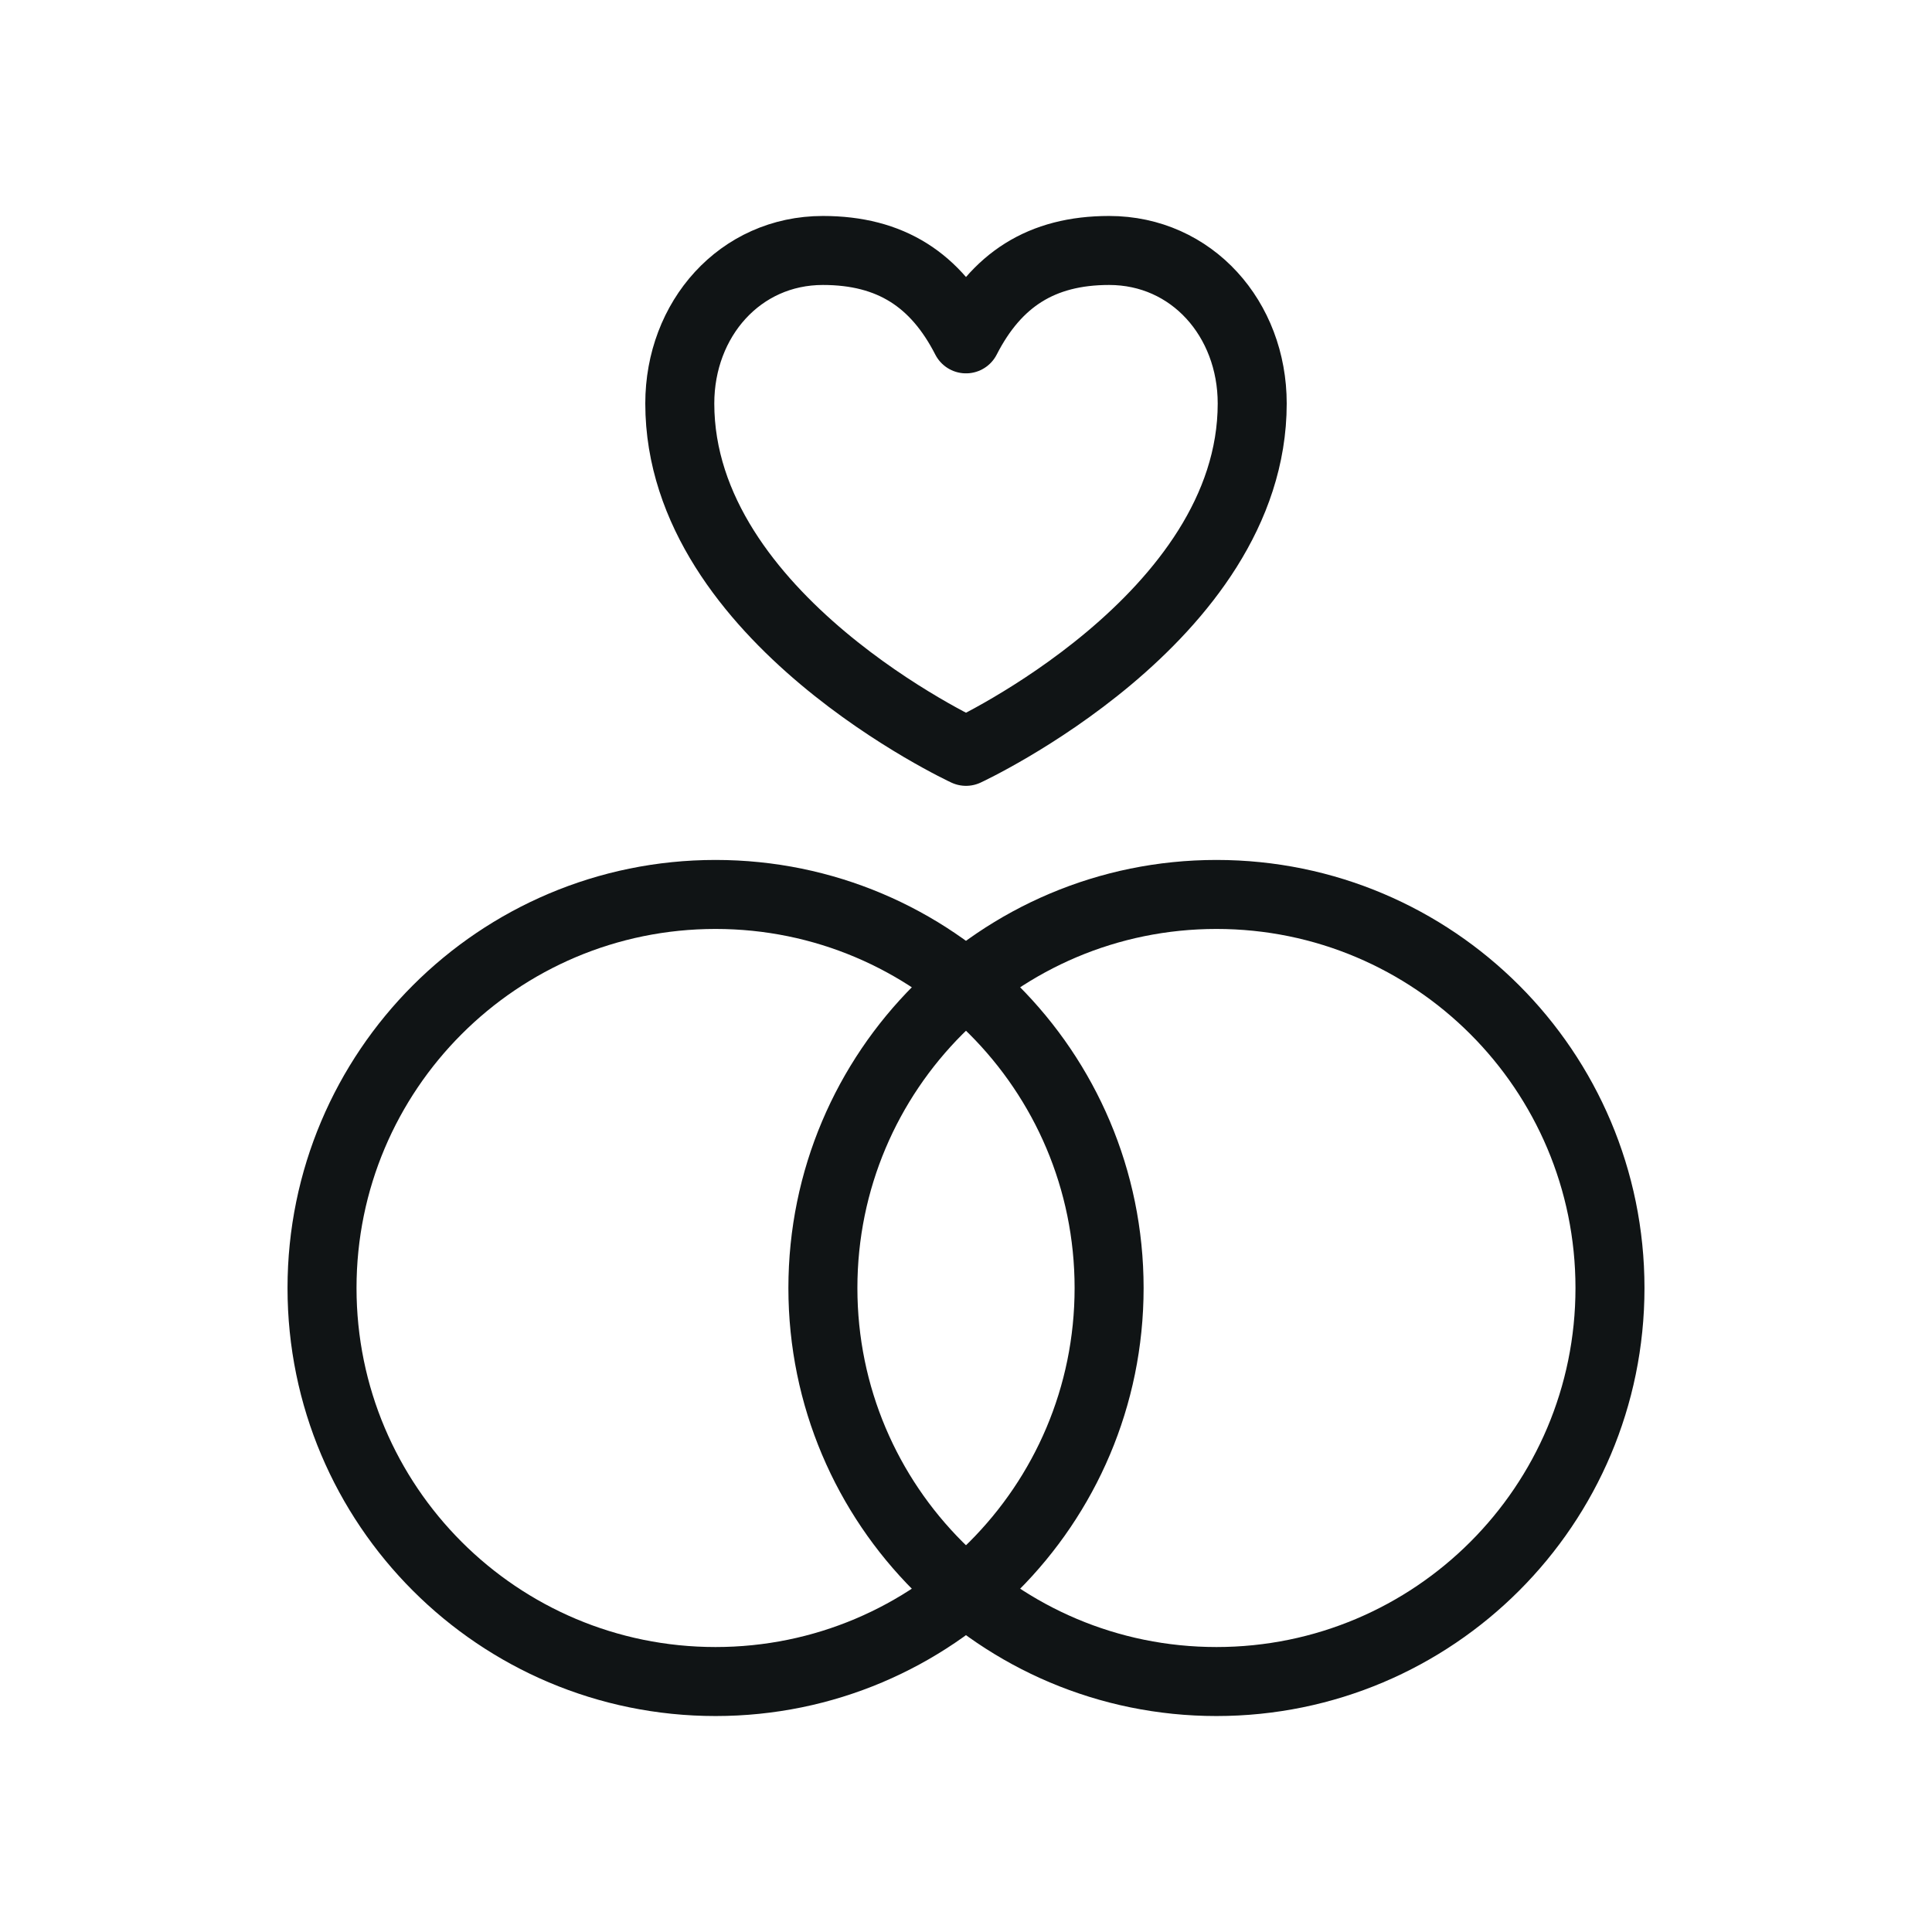
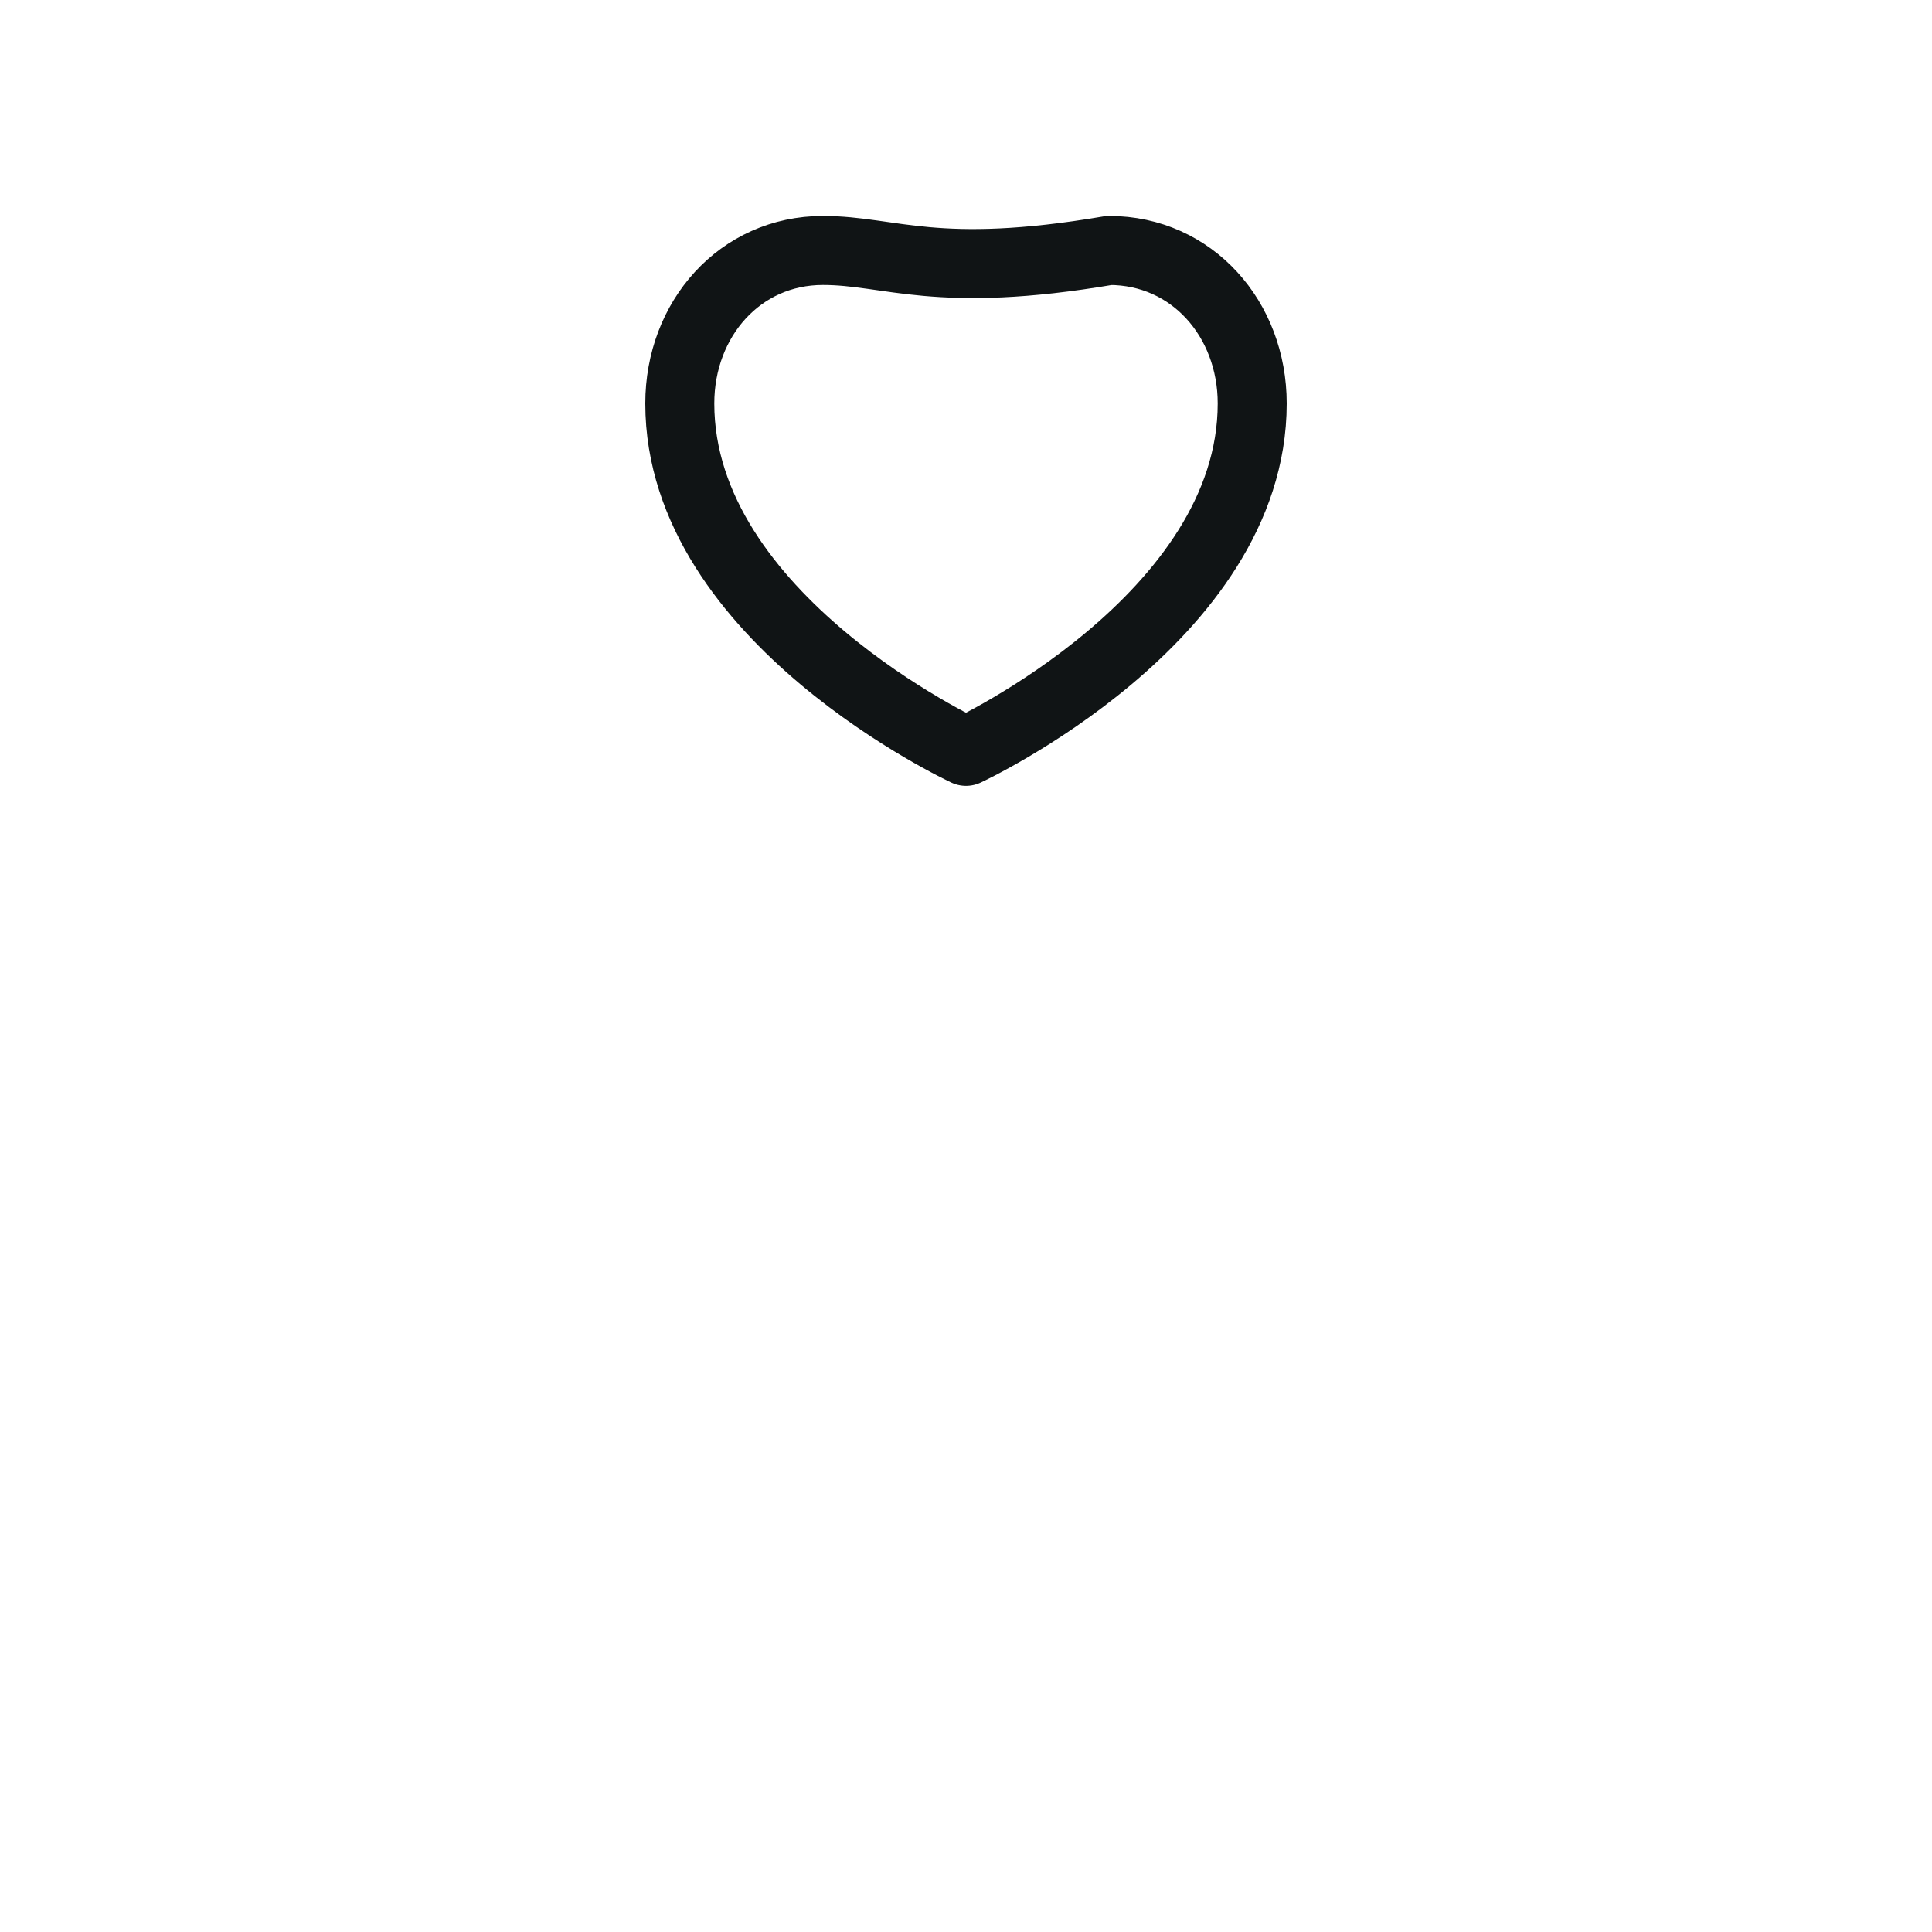
<svg xmlns="http://www.w3.org/2000/svg" width="28" height="28" viewBox="0 0 28 28" fill="none">
-   <path d="M10.37 24.37C13.52 24.37 16.074 21.817 16.074 18.667C16.074 15.517 13.52 12.963 10.37 12.963C7.22 12.963 4.667 15.517 4.667 18.667C4.667 21.817 7.22 24.37 10.37 24.37Z" stroke="#101415" stroke-linecap="round" stroke-linejoin="round" />
-   <path d="M17.63 24.37C20.78 24.37 23.333 21.817 23.333 18.667C23.333 15.517 20.78 12.963 17.63 12.963C14.479 12.963 11.926 15.517 11.926 18.667C11.926 21.817 14.479 24.37 17.63 24.37Z" stroke="#101415" stroke-linecap="round" stroke-linejoin="round" />
-   <path d="M14 10.889C14 10.889 18.148 8.967 18.148 5.848C18.148 4.623 17.275 3.63 16.074 3.63C15.092 3.63 14.437 4.057 14 4.911C13.563 4.057 12.909 3.63 11.926 3.63C10.725 3.63 9.852 4.623 9.852 5.848C9.852 8.967 14 10.889 14 10.889Z" stroke="#101415" stroke-linejoin="round" />
+   <path d="M14 10.889C14 10.889 18.148 8.967 18.148 5.848C18.148 4.623 17.275 3.63 16.074 3.63C13.563 4.057 12.909 3.63 11.926 3.63C10.725 3.63 9.852 4.623 9.852 5.848C9.852 8.967 14 10.889 14 10.889Z" stroke="#101415" stroke-linejoin="round" />
</svg>